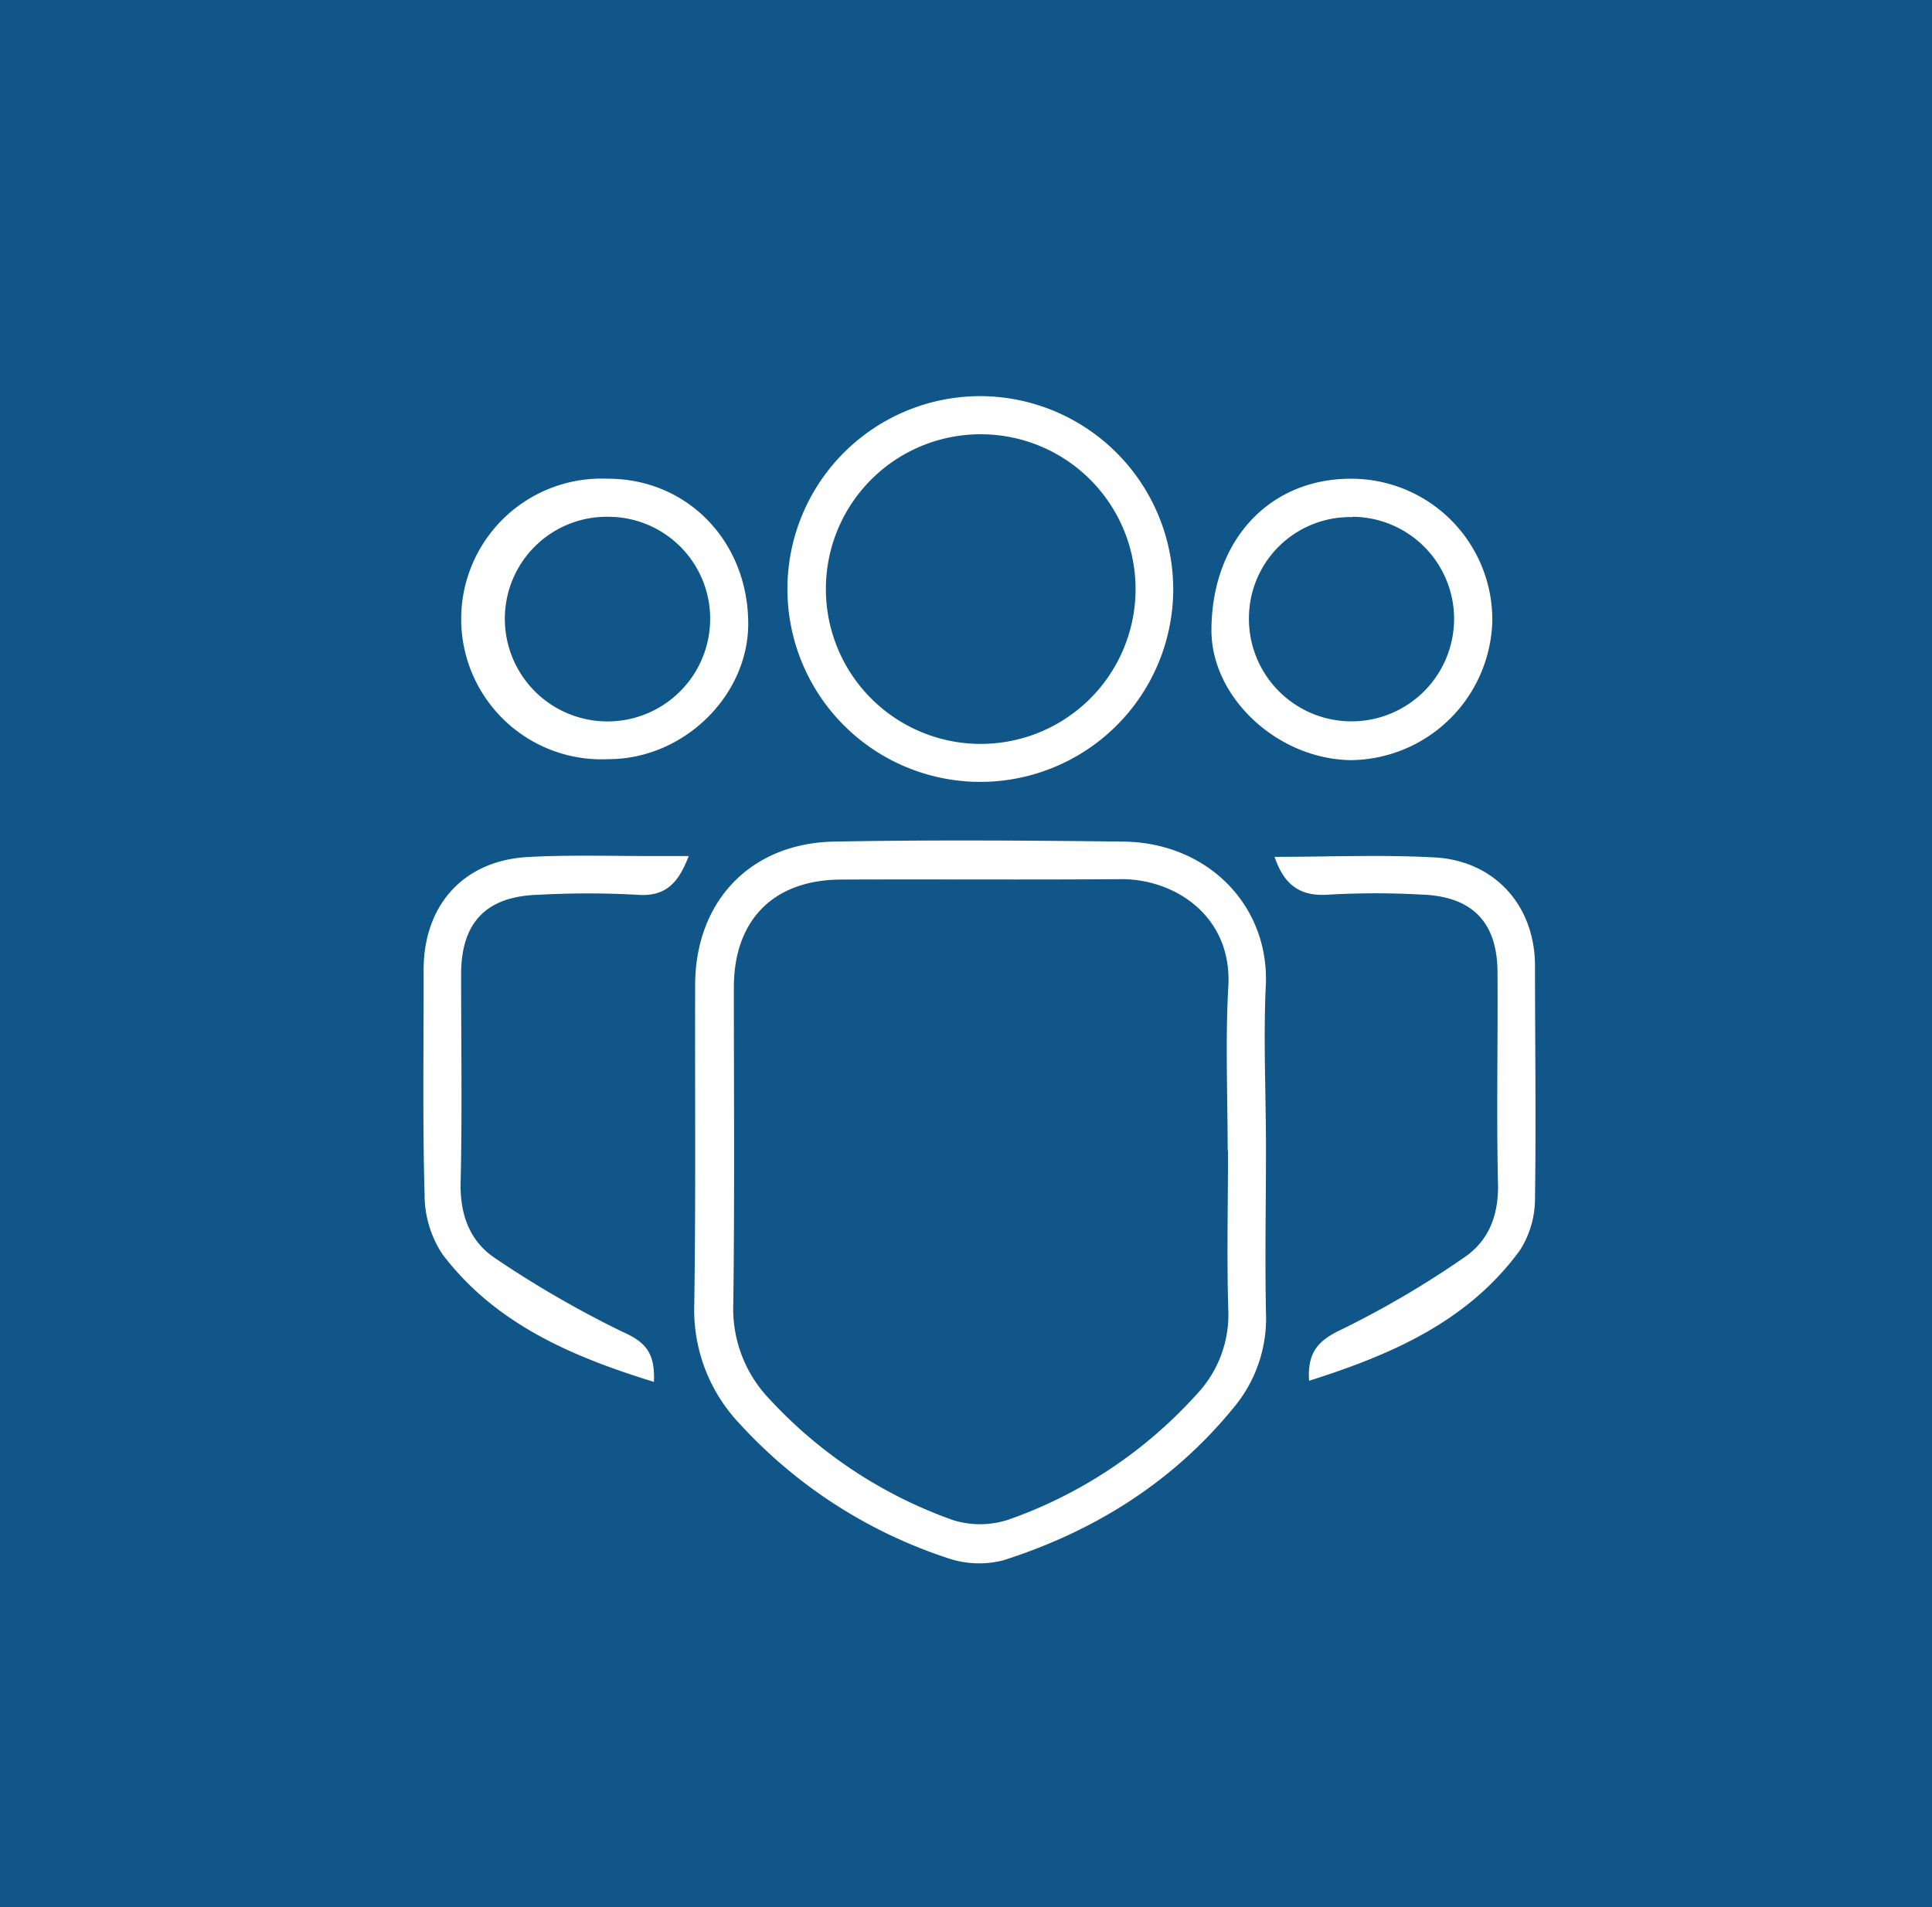
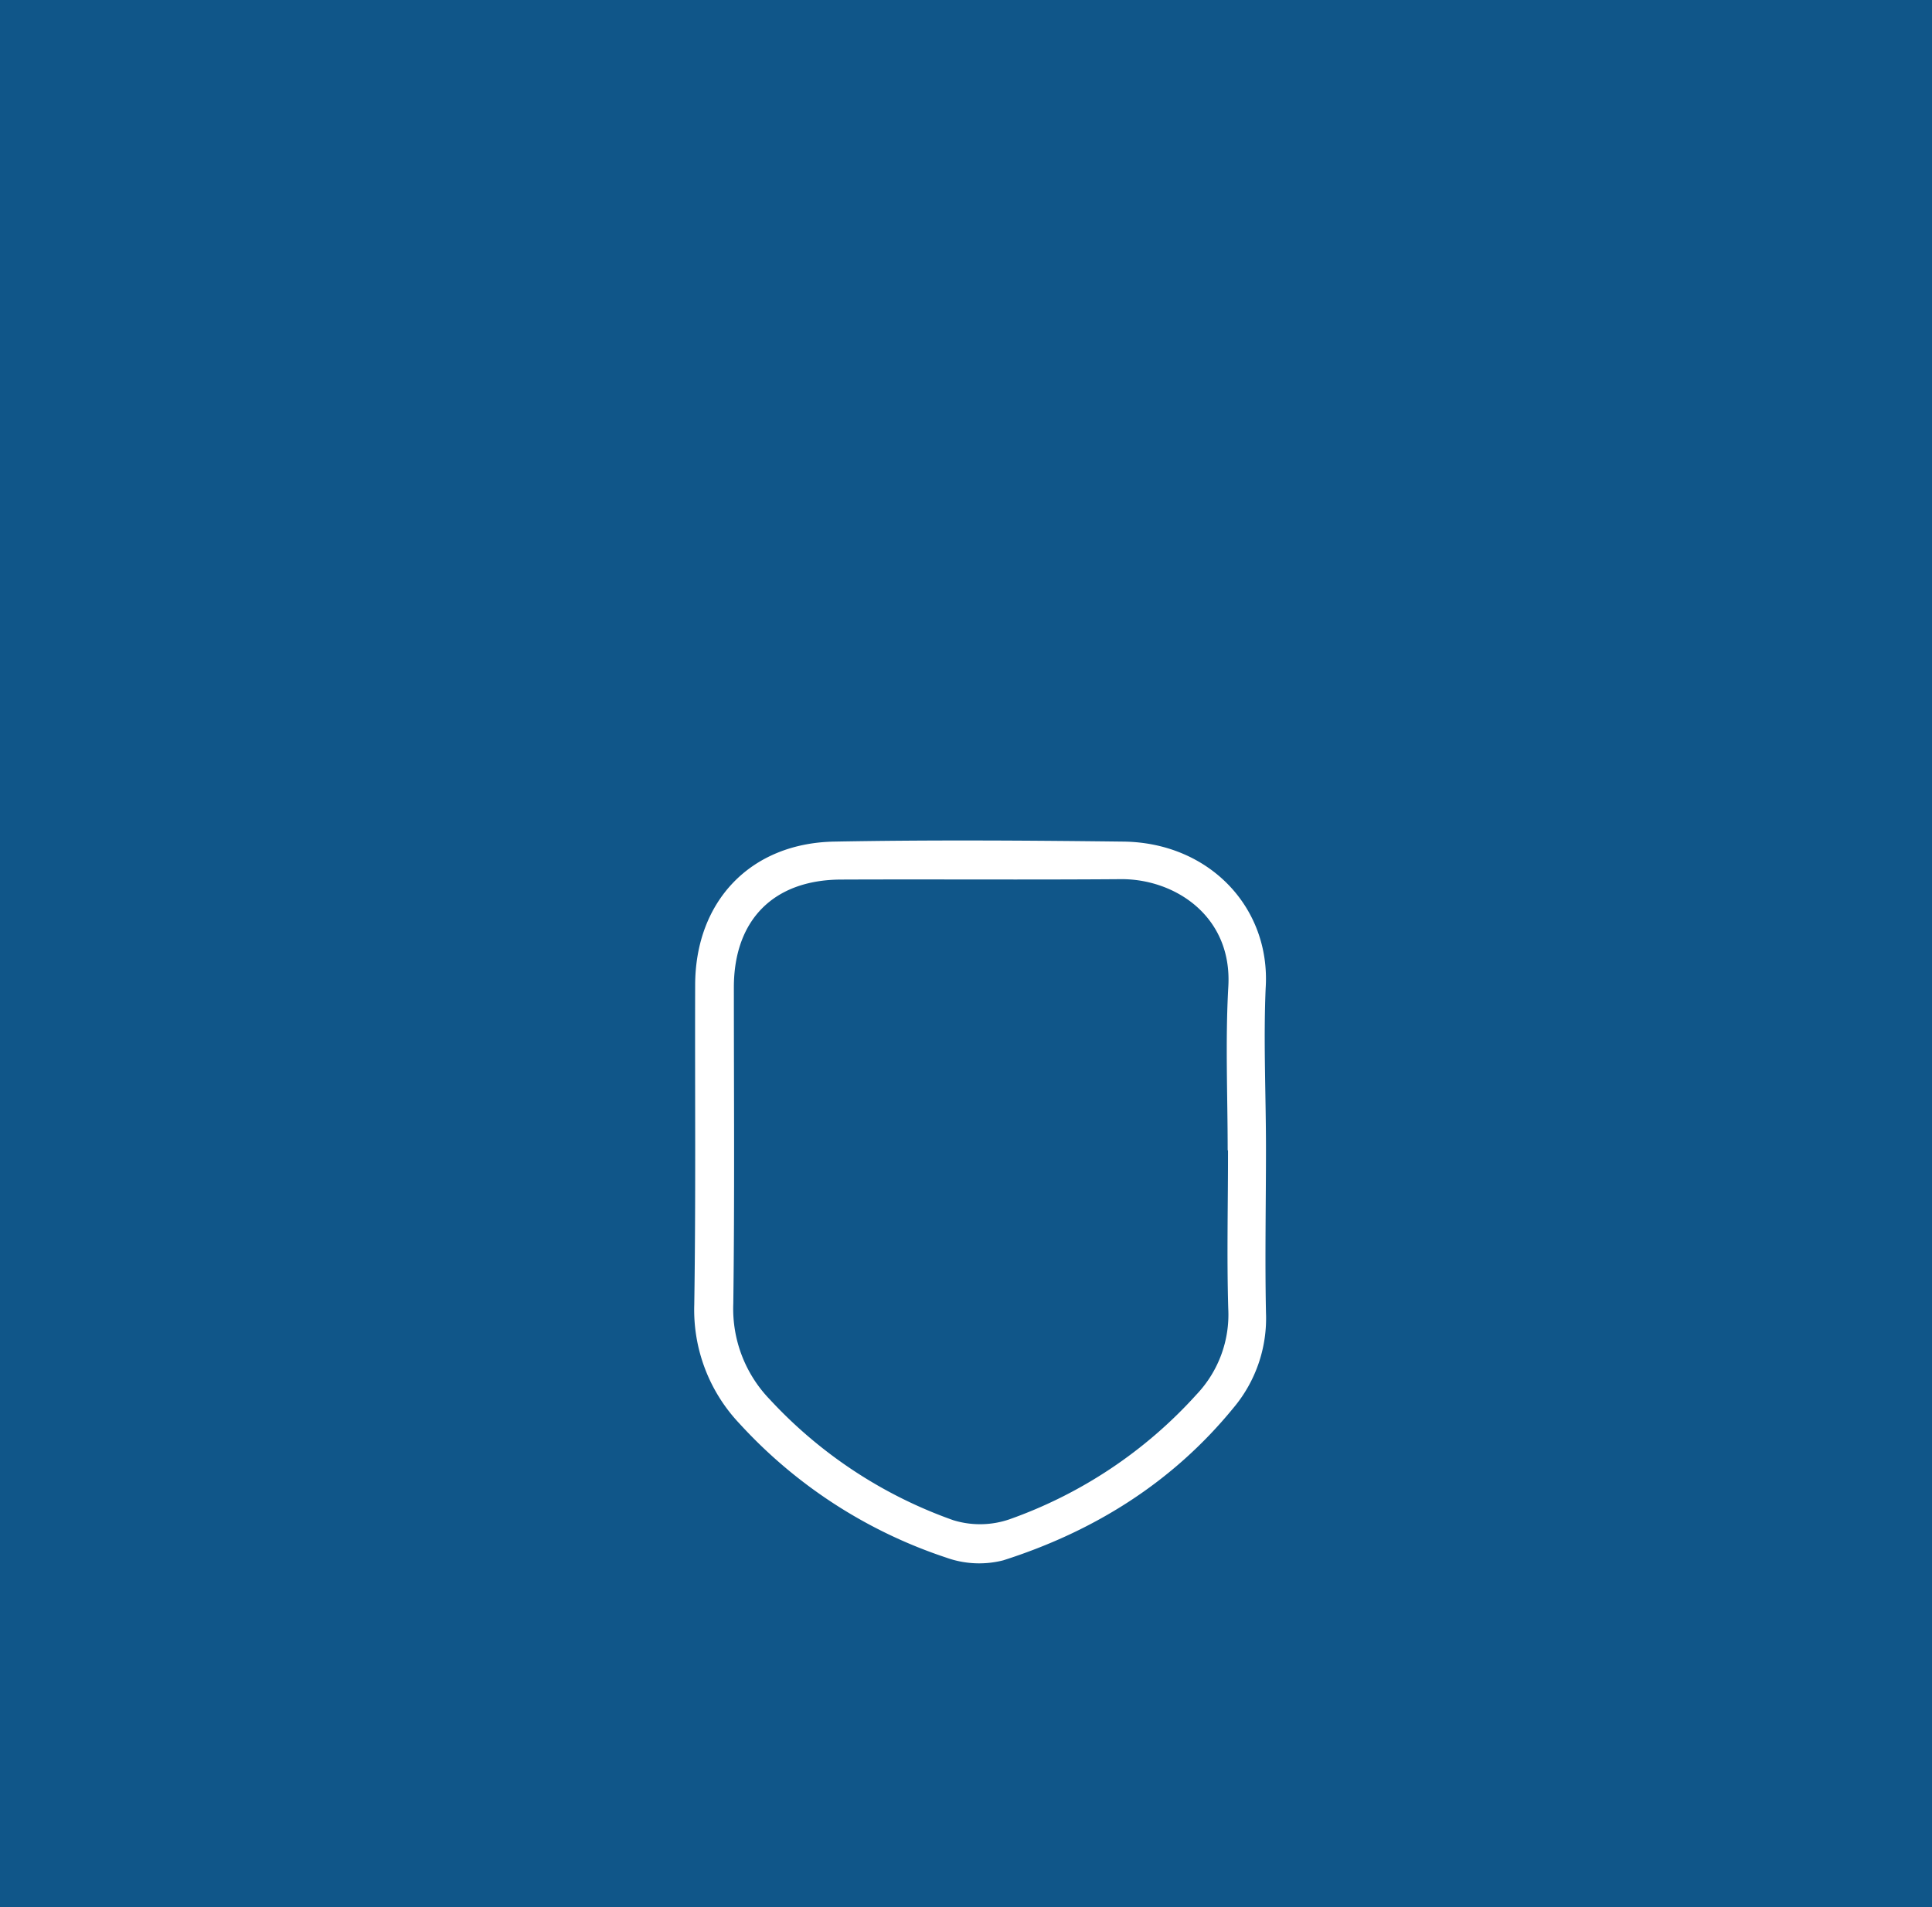
<svg xmlns="http://www.w3.org/2000/svg" viewBox="0 0 238.07 235.06">
  <defs>
    <style>.cls-1{fill:#105689;}.cls-2{fill:#fff;}</style>
  </defs>
  <g id="Capa_2" data-name="Capa 2">
    <g id="Capa_9" data-name="Capa 9">
      <rect class="cls-1" width="238.07" height="235.06" />
      <path class="cls-2" d="M156,141.61c0,6.73-.14,13.46,0,20.18a17.14,17.14,0,0,1-4,11.71c-7.5,9.19-17.19,15.23-28.38,18.8a12,12,0,0,1-7-.33,60.14,60.14,0,0,1-25.53-16.56,20.38,20.38,0,0,1-5.54-14.62c.2-13.11.07-26.23.11-39.35,0-10.35,6.81-17.54,17.16-17.72,11.85-.22,23.71-.14,35.57,0,10.57.1,18.22,8.1,17.57,18.08C155.68,128.35,156,135,156,141.61Zm-4.72.16c0-6.73-.3-13.48.08-20.19.5-8.7-6.63-13.28-13.24-13.23-11.52.09-23,0-34.56.05-8.27.06-13.12,5-13.13,13.27,0,13,.1,26-.07,39a16.08,16.08,0,0,0,4.48,11.78,56.42,56.42,0,0,0,22.62,14.9,11.18,11.18,0,0,0,6.91-.1,56.37,56.37,0,0,0,23.08-15.4,14.28,14.28,0,0,0,3.9-10.59C151.16,154.77,151.33,148.27,151.32,141.77Z" />
-       <path class="cls-2" d="M144.57,72.44a23.77,23.77,0,1,1-23.83-23.62A23.84,23.84,0,0,1,144.57,72.44Zm-42.8.08a19.08,19.08,0,1,0,19.19-19A19.06,19.06,0,0,0,101.77,72.52Z" />
-       <path class="cls-2" d="M80.58,170.31c-10.26-3.17-19.59-7.2-26.07-15.75a13.29,13.29,0,0,1-2.19-7.31c-.26-9.24-.1-18.48-.12-27.72,0-8,4.94-13.49,12.87-13.91,5.34-.29,10.72-.1,16.07-.12,1.14,0,2.27,0,3.73,0-1.23,3.2-2.75,5.08-6.42,4.77a110.94,110.94,0,0,0-12,0c-6.51.16-9.62,3.37-9.63,9.8,0,8.55.14,17.11-.06,25.66-.09,4,1.14,7.33,4.41,9.44a127.62,127.62,0,0,0,15.61,9C79.56,165.41,80.74,166.76,80.58,170.31Z" />
-       <path class="cls-2" d="M157.06,105.6c6.74,0,13.24-.28,19.71.07,7.4.4,12.33,5.92,12.38,13.26,0,9.57.14,19.15,0,28.72a11.84,11.84,0,0,1-1.84,6.41c-6.4,8.79-15.8,12.88-26,16.11-.23-3.54,1.15-5,4.06-6.35a116.77,116.77,0,0,0,14.94-8.77c3.12-2.06,4.37-5.24,4.28-9.15-.2-8.66,0-17.32-.06-26,0-6.23-3.09-9.44-9.38-9.65a100.88,100.88,0,0,0-11.27,0C160.36,110.54,158.29,109.23,157.06,105.6Z" />
-       <path class="cls-2" d="M75,93.56A17.3,17.3,0,1,1,74.92,59c9.77,0,17.23,7.7,17.28,17.78C92.25,85.73,84.24,93.56,75,93.56Zm0-29.87A12.56,12.56,0,0,0,62.21,76.14a12.65,12.65,0,0,0,25.3.24A12.56,12.56,0,0,0,75,63.69Z" />
-       <path class="cls-2" d="M166.66,59a17.38,17.38,0,0,1,17.23,17.52,17.62,17.62,0,0,1-17.33,17.16c-9.09-.06-17.32-7.71-17.28-16.06C149.33,66.55,156.47,58.9,166.66,59Zm0,4.73A12.47,12.47,0,0,0,153.9,76.1a12.64,12.64,0,1,0,25.28.32A12.59,12.59,0,0,0,166.68,63.69Z" />
    </g>
  </g>
</svg>